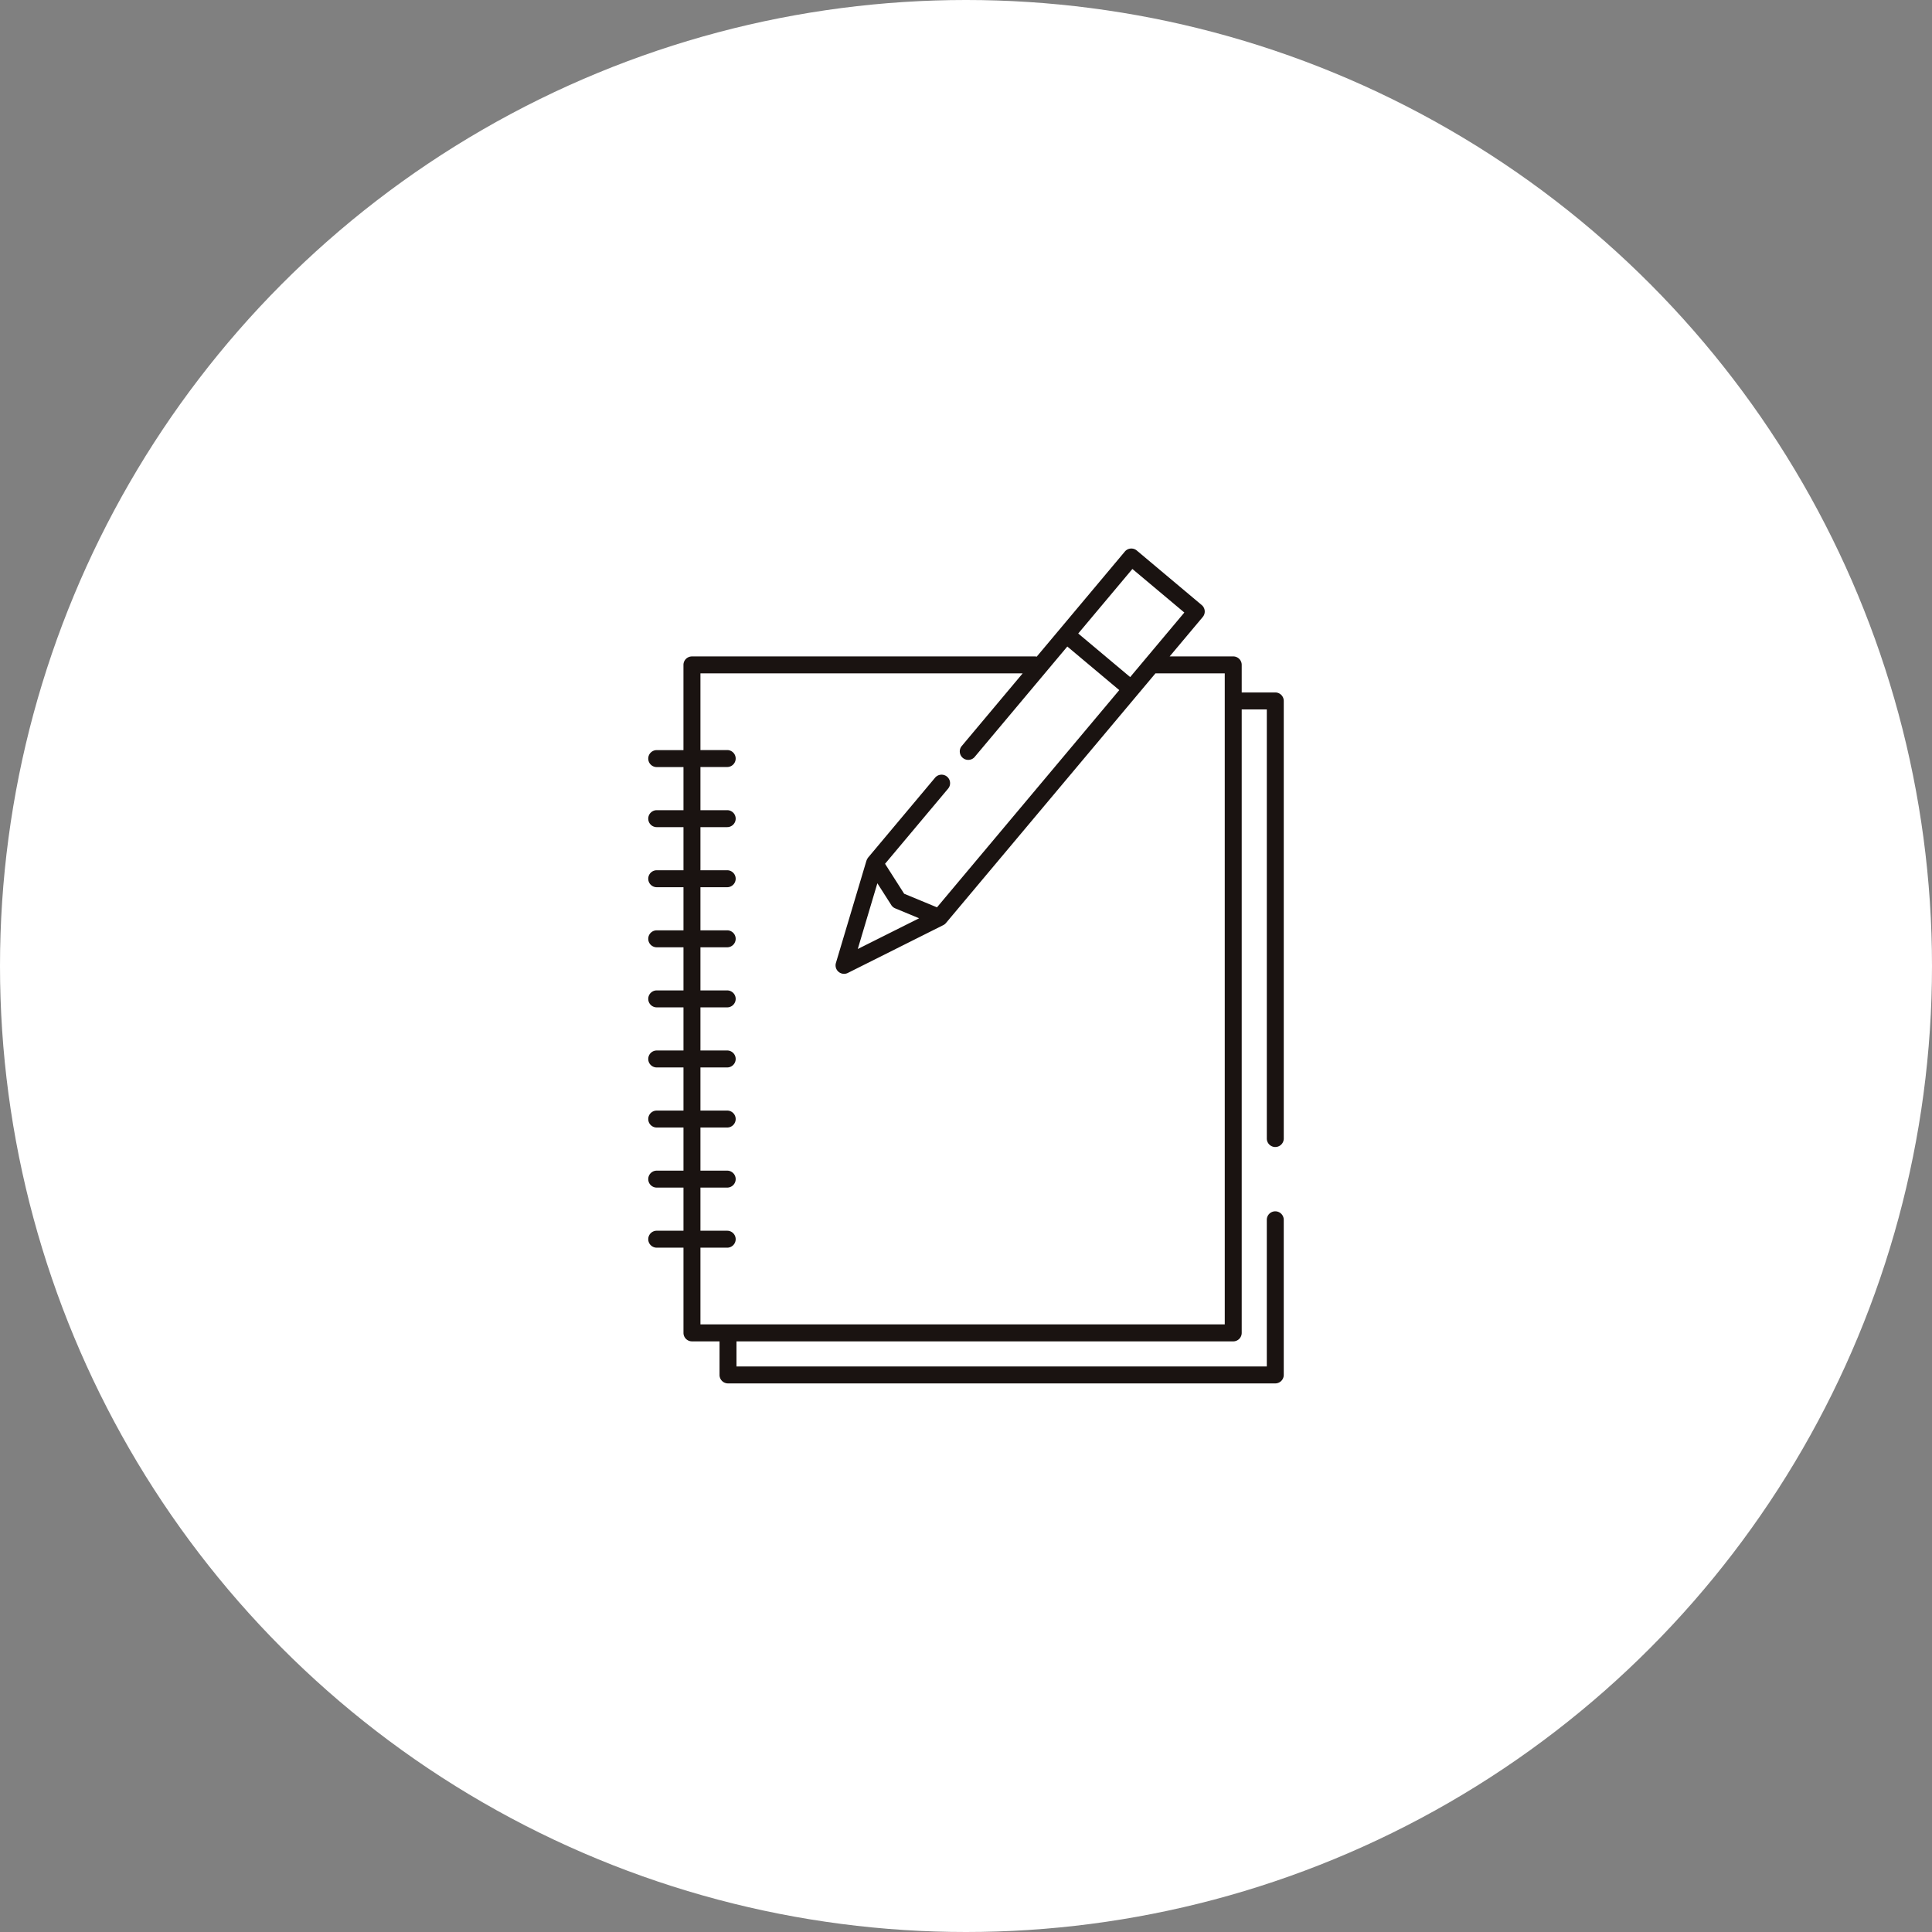
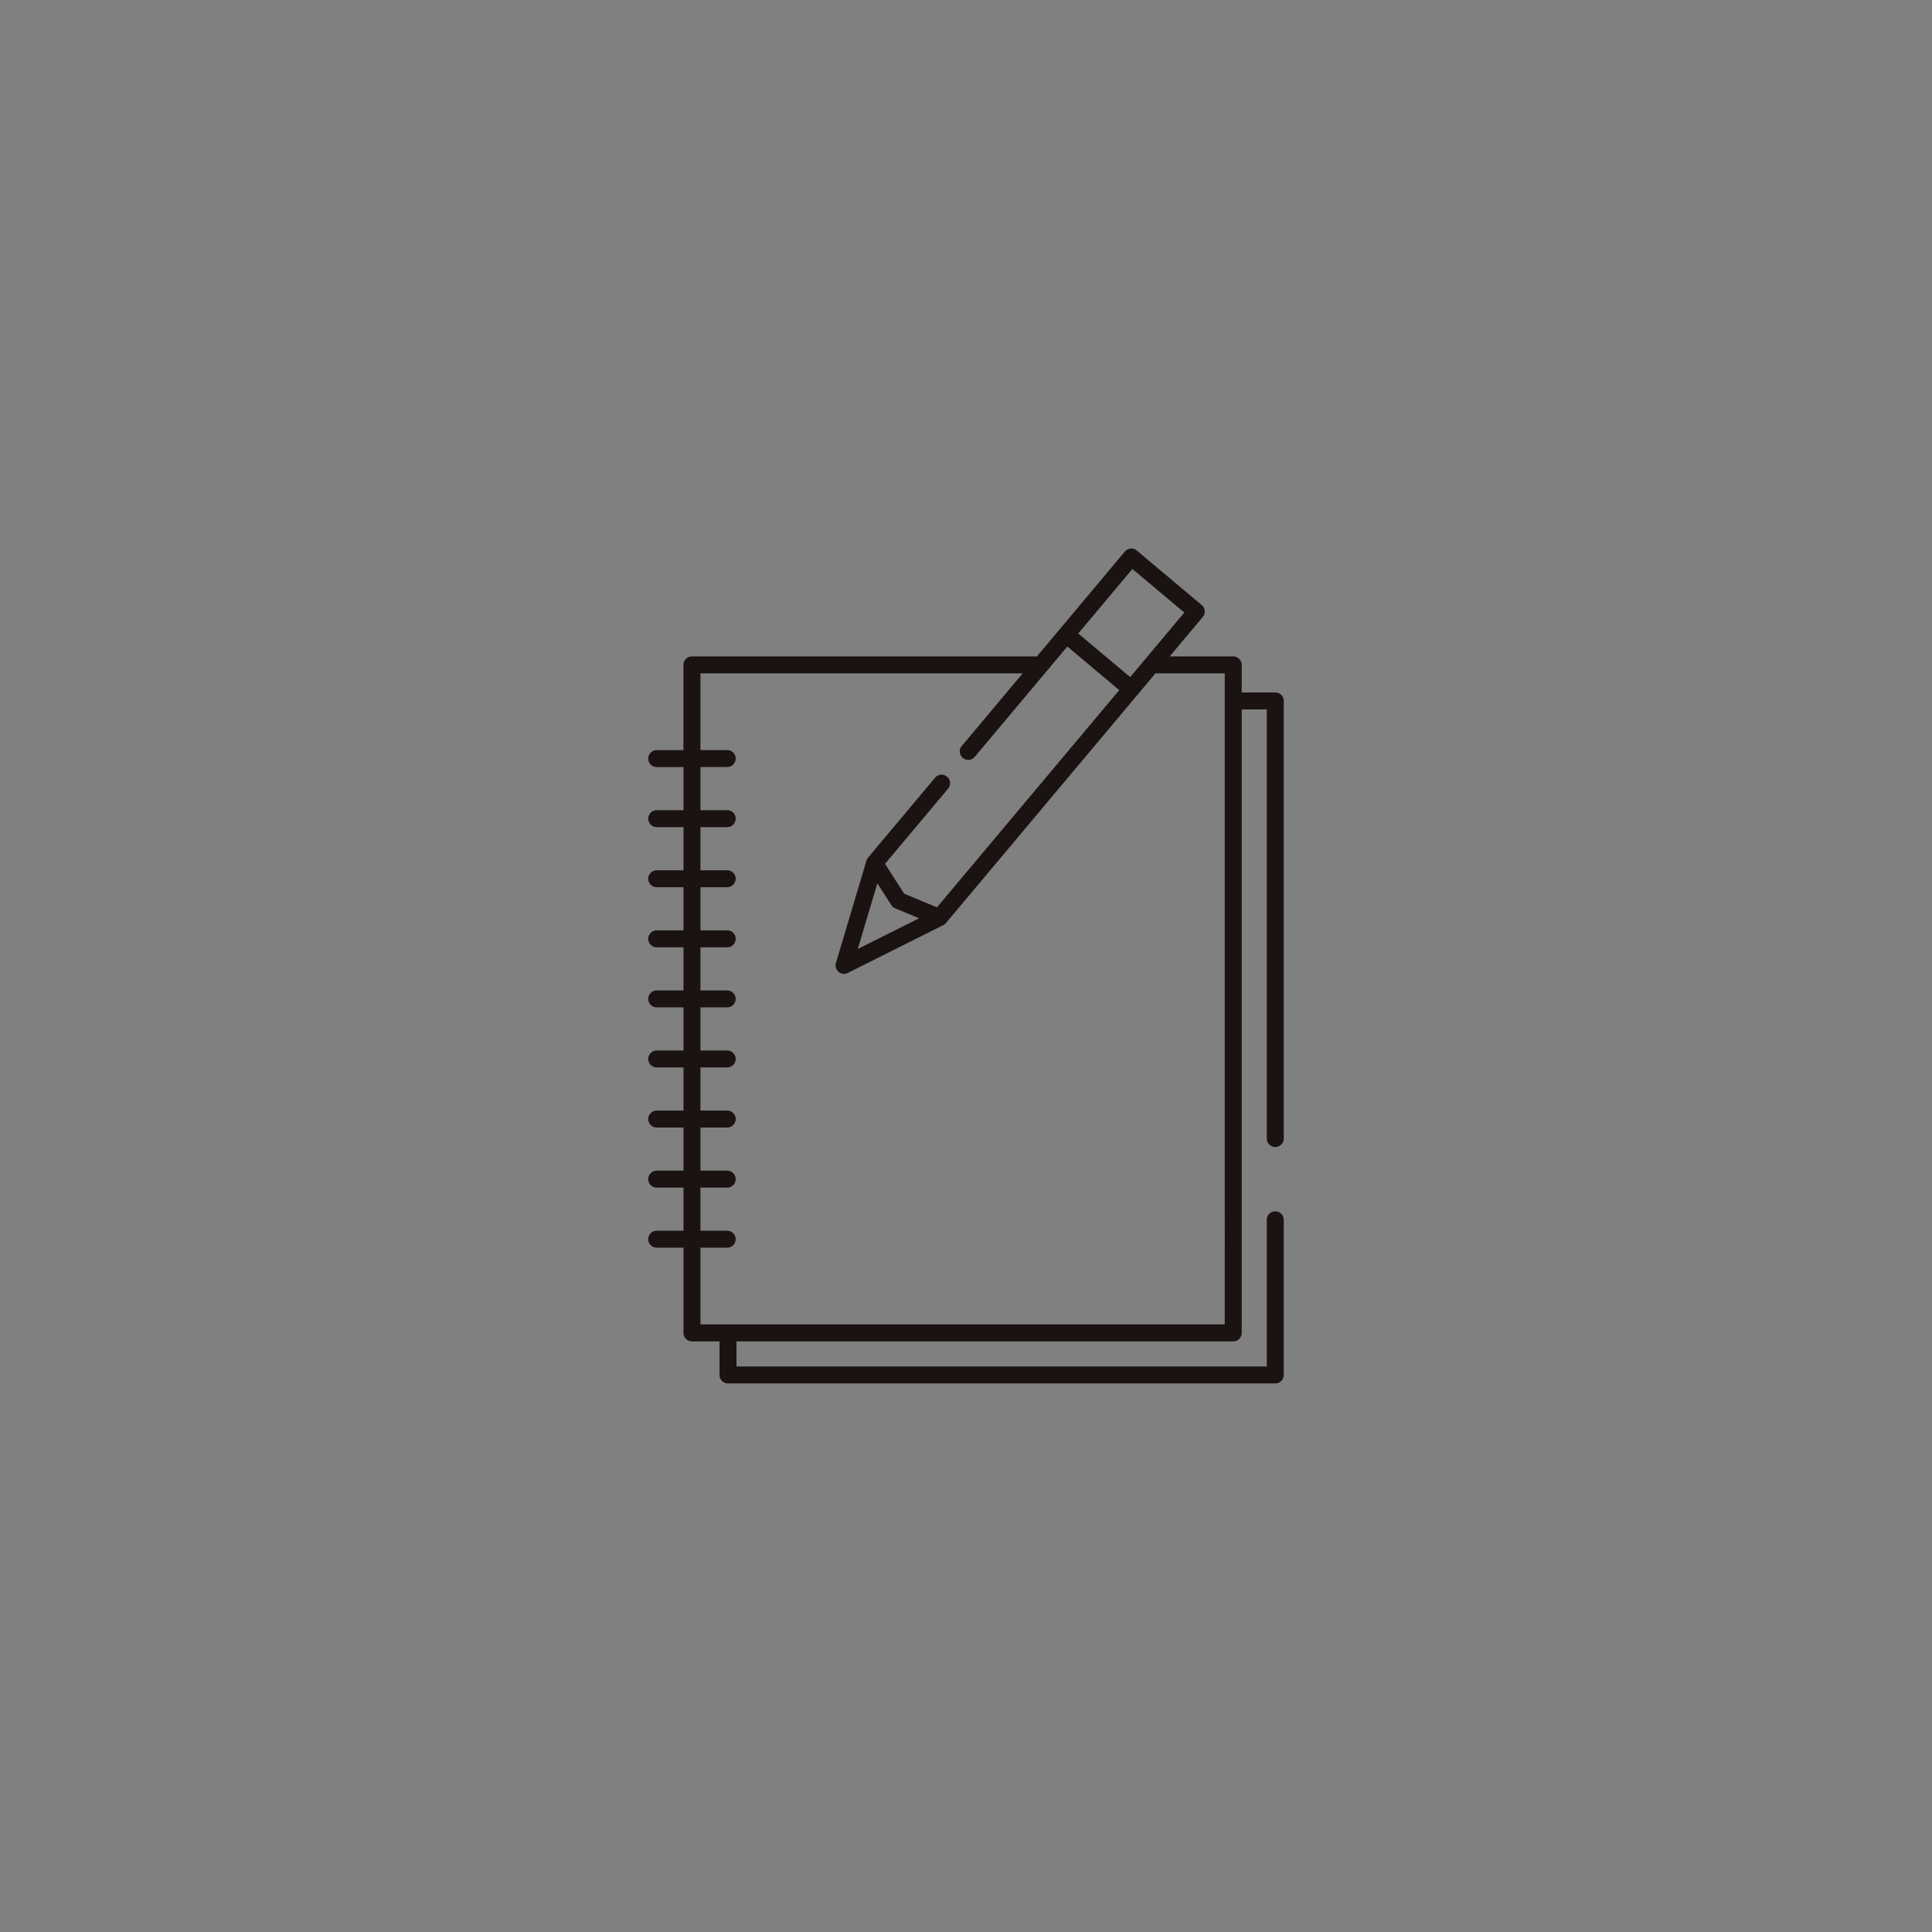
<svg xmlns="http://www.w3.org/2000/svg" width="199" height="199" viewBox="0 0 199 199">
  <rect x="0" y="0" width="199" height="199" fill="#808080" stroke="none" />
  <g transform="translate(-202 -3073)">
-     <circle cx="99.5" cy="99.5" r="99.5" transform="translate(202 3073)" fill="#fff" />
    <g transform="translate(-10889.229 -83.496)">
      <path d="M64.586,61.64a.874.874,0,0,0,.873-.873V15.694a.874.874,0,0,0-.873-.873H61.128v-2.84a.874.874,0,0,0-.873-.873H53.707l3.409-4.062a.872.872,0,0,0-.108-1.229L50.32.2a.874.874,0,0,0-1.23.107L42.389,8.3h0l-2.38,2.836a.818.818,0,0,0-.13-.026H4.5a.874.874,0,0,0-.873.873v8.777H.873a.873.873,0,0,0,0,1.746H3.629v4.441H.873a.873.873,0,0,0,0,1.746H3.629v4.442H.873a.873.873,0,0,0,0,1.746H3.629v4.442H.873a.873.873,0,1,0,0,1.746H3.629V45.51H.873a.873.873,0,0,0,0,1.746H3.629V51.7H.873a.873.873,0,0,0,0,1.746H3.629v4.441H.873a.873.873,0,0,0,0,1.746H3.629v4.442H.873a.873.873,0,1,0,0,1.746H3.629v4.442H.873a.873.873,0,1,0,0,1.746H3.629v8.777a.874.874,0,0,0,.873.873h2.84v3.458a.874.874,0,0,0,.873.873h56.37a.874.874,0,0,0,.873-.873V69.138a.873.873,0,1,0-1.746,0V84.244H9.088V81.66H60.255a.874.874,0,0,0,.873-.873V16.568h2.585v44.2a.874.874,0,0,0,.873.873M49.867,2.1l5.35,4.489-5.578,6.648-5.35-4.489Zm9.515,77.81H5.376v-7.9H8.132a.873.873,0,1,0,0-1.746H5.376V65.821H8.132a.873.873,0,1,0,0-1.746H5.376V59.633H8.132a.873.873,0,1,0,0-1.746H5.376V53.445H8.132a.873.873,0,1,0,0-1.746H5.376V47.257H8.132a.873.873,0,1,0,0-1.746H5.376V41.069H8.132a.873.873,0,1,0,0-1.746H5.376V34.881H8.132a.873.873,0,1,0,0-1.746H5.376V28.692H8.132a.873.873,0,0,0,0-1.746H5.376V22.5H8.132a.873.873,0,0,0,0-1.746H5.376v-7.9h33.19l-6.3,7.512A.873.873,0,0,0,33.6,21.489l9.565-11.4,5.35,4.489L29.741,36.954l-3.38-1.4-1.97-3.085,6.492-7.738A.873.873,0,1,0,29.545,23.6l-6.9,8.228v0c-.009.01-.012.024-.021.035a.862.862,0,0,0-.13.245c0,.01-.012.018-.016.029L19.33,42.681a.874.874,0,0,0,1.228,1.03l9.831-4.925a.864.864,0,0,0,.276-.218l0,0L52.242,12.855h7.139ZM23.6,34.473l1.435,2.248a.868.868,0,0,0,.4.336L27.9,38.08l-6.319,3.165Z" transform="translate(11158 3213)" fill="#1a1311" />
    </g>
  </g>
</svg>